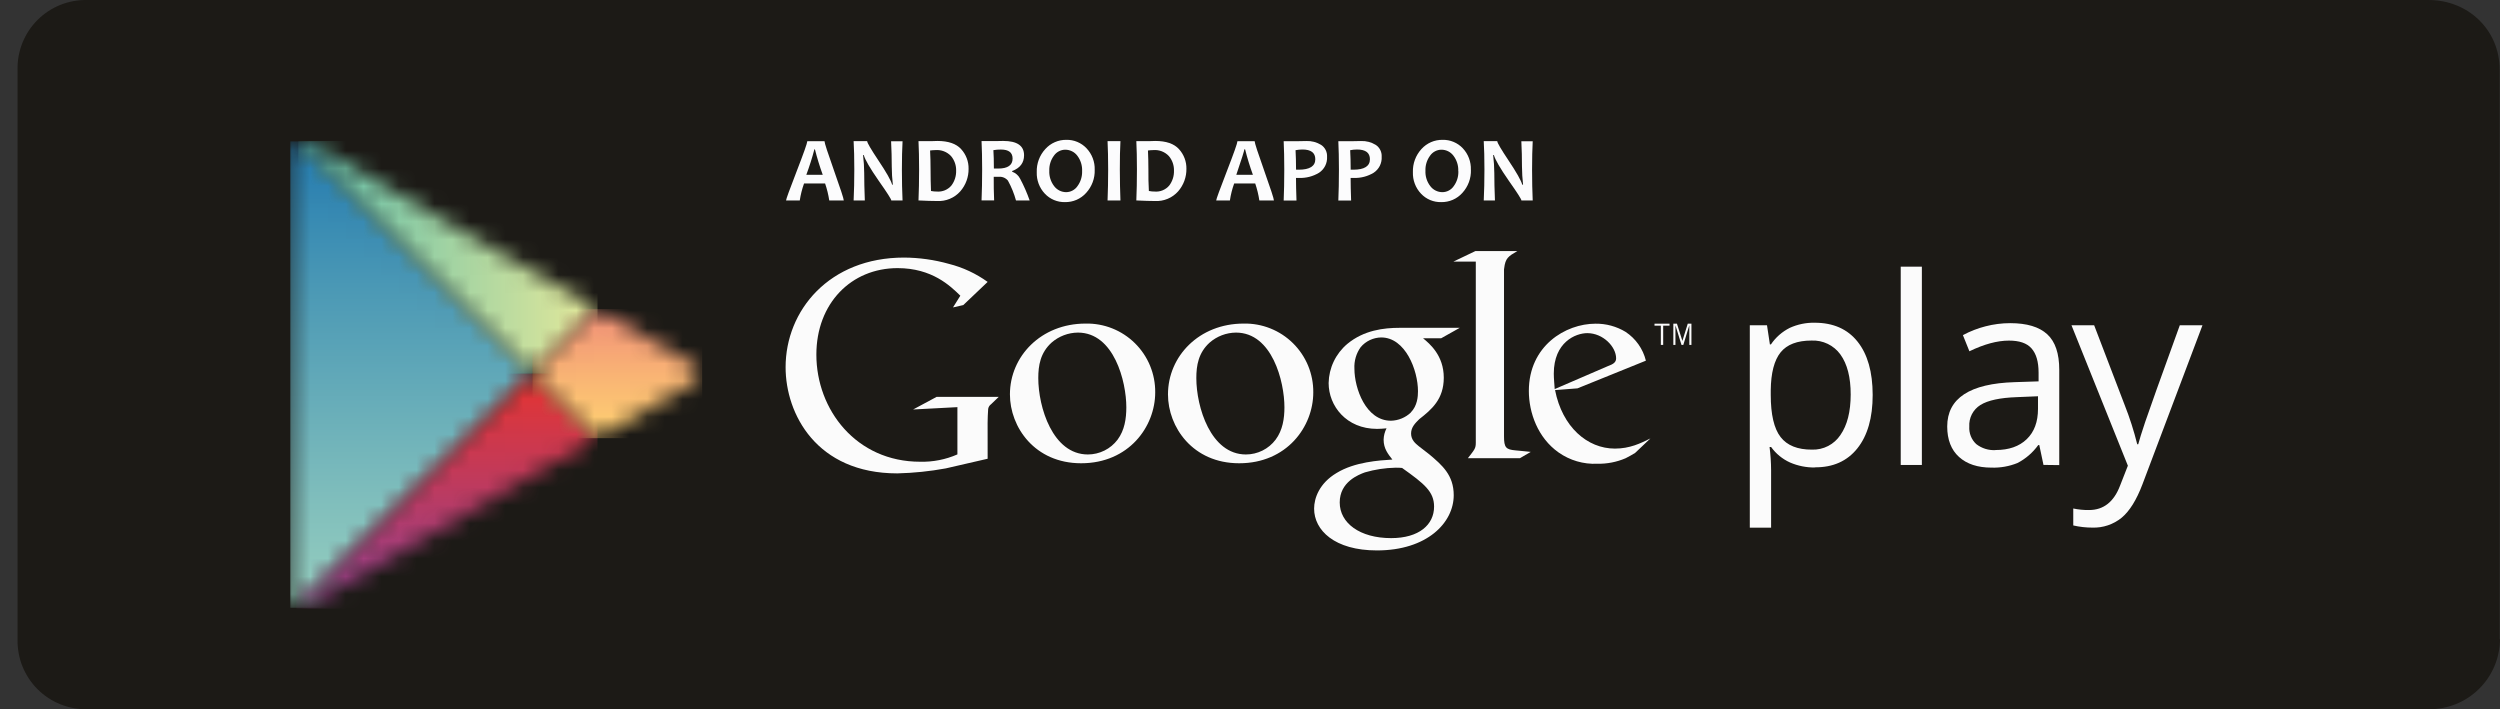
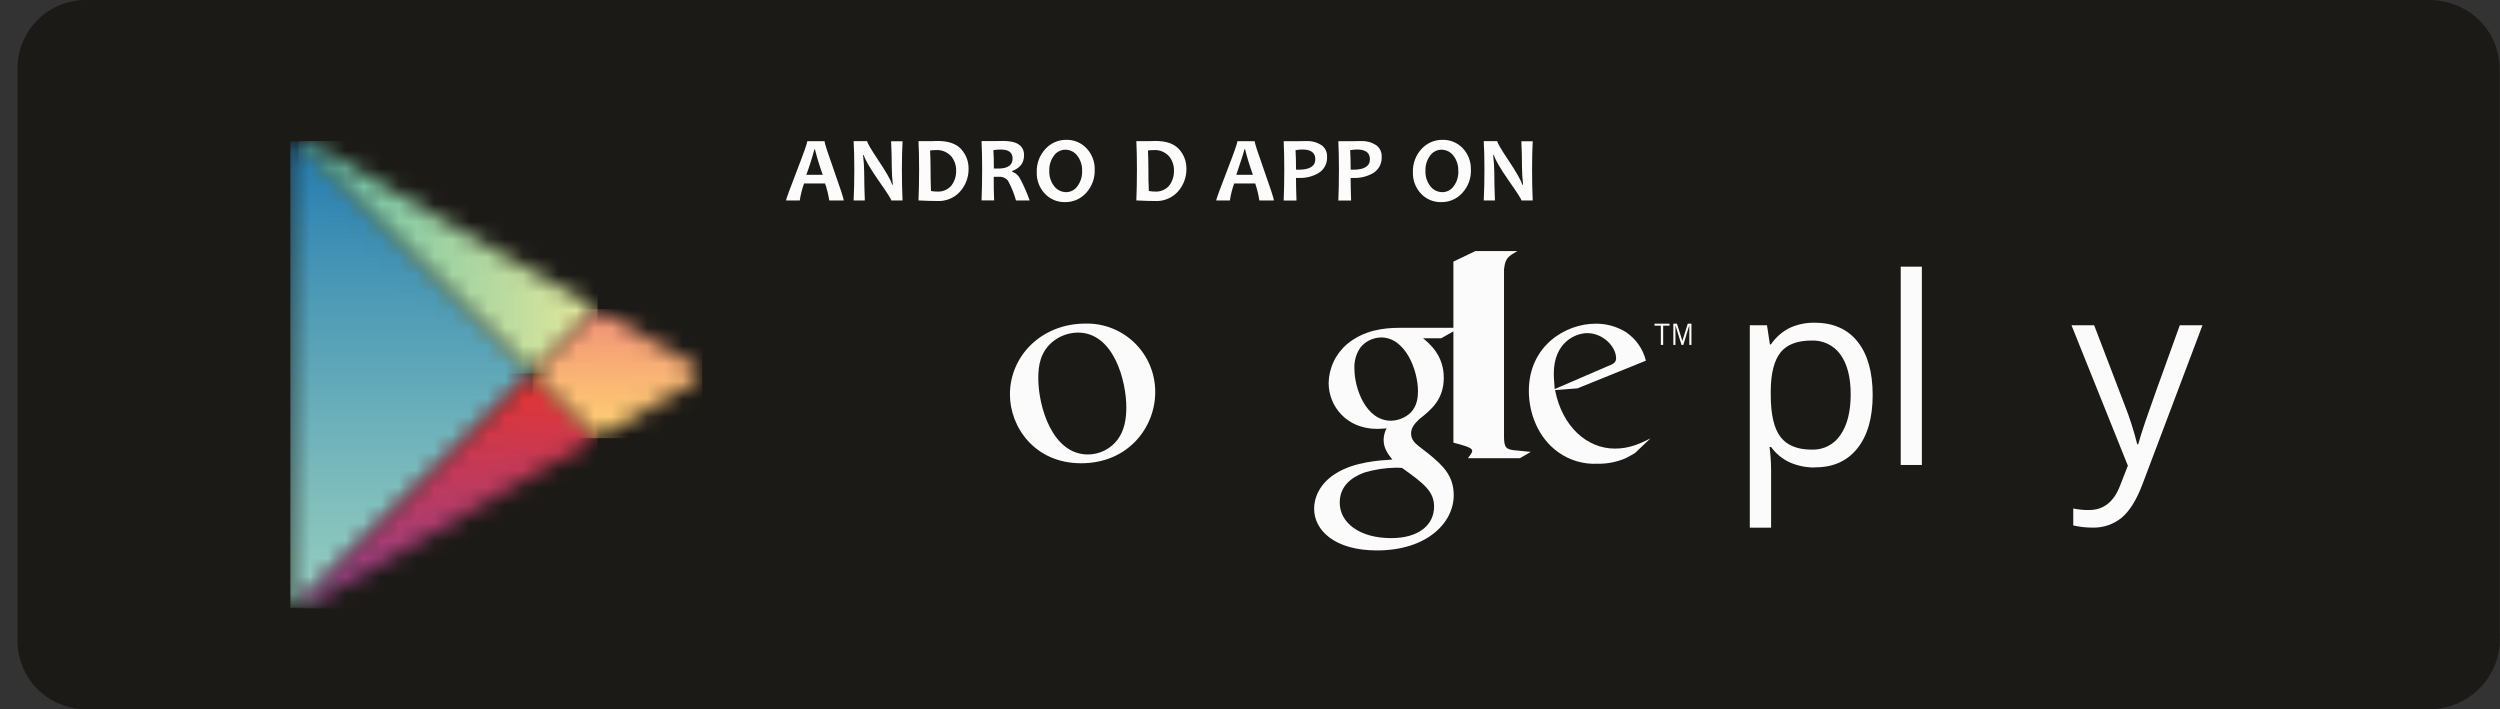
<svg xmlns="http://www.w3.org/2000/svg" width="141" height="40" viewBox="0 0 141 40" fill="none">
  <rect x="0" y="0" width="141" height="40" fill="#333333" stroke="none" />
  <path d="M141 36.019C141.001 36.545 140.897 37.066 140.695 37.552C140.492 38.038 140.196 38.479 139.822 38.849C139.448 39.219 139.004 39.512 138.516 39.709C138.028 39.907 137.506 40.005 136.98 39.999H4.914C4.396 40.009 3.881 39.914 3.4 39.72C2.919 39.526 2.482 39.236 2.116 38.87C1.75 38.503 1.461 38.066 1.267 37.585C1.074 37.104 0.98 36.588 0.99 36.07V3.918C0.98 3.4 1.075 2.886 1.269 2.406C1.463 1.926 1.752 1.49 2.118 1.124C2.485 0.758 2.921 0.47 3.402 0.277C3.882 0.084 4.396 -0.01 4.914 0.001H136.98C139.209 0.001 140.98 1.695 140.98 3.923V36.075L141 36.019Z" fill="#1C1A16" />
  <mask id="mask0_1640_8706" style="mask-type:luminance" maskUnits="userSpaceOnUse" x="16" y="7" width="15" height="28">
    <path d="M16.372 8.686V33.705C16.357 33.825 16.382 33.947 16.443 34.052C16.505 34.157 16.599 34.238 16.711 34.284L30.034 21.078L16.821 7.974C16.557 8.049 16.372 8.289 16.372 8.685" fill="white" />
  </mask>
  <g mask="url(#mask0_1640_8706)">
    <path d="M30.033 7.974H16.375V34.279H30.033V7.974Z" fill="url(#paint0_linear_1640_8706)" />
  </g>
  <mask id="mask1_1640_8706" style="mask-type:luminance" maskUnits="userSpaceOnUse" x="16" y="7" width="18" height="15">
    <path d="M16.824 7.975L30.033 21.072L33.701 17.434L28.194 14.251L28.166 14.235H28.152H28.139H28.125L17.522 8.092C17.367 8.003 17.192 7.954 17.014 7.95C16.95 7.95 16.886 7.958 16.824 7.975Z" fill="white" />
  </mask>
  <g mask="url(#mask1_1640_8706)">
    <path d="M33.701 7.95H16.824V21.072H33.701V7.95Z" fill="url(#paint1_linear_1640_8706)" />
  </g>
  <mask id="mask2_1640_8706" style="mask-type:luminance" maskUnits="userSpaceOnUse" x="16" y="21" width="18" height="14">
    <path d="M16.712 34.285C16.808 34.311 16.909 34.316 17.007 34.301C17.105 34.286 17.199 34.25 17.283 34.196L18.825 33.308L28.186 27.89L30.943 26.291L33.7 24.692L30.032 21.056L16.712 34.285Z" fill="white" />
  </mask>
  <g mask="url(#mask2_1640_8706)">
    <path d="M33.7 21.072H16.712V34.331H33.7V21.072Z" fill="url(#paint2_linear_1640_8706)" />
  </g>
  <mask id="mask3_1640_8706" style="mask-type:luminance" maskUnits="userSpaceOnUse" x="30" y="17" width="10" height="8">
    <path d="M30.032 21.074L33.7 24.71L37.733 22.383L39.001 21.651C39.602 21.296 39.566 20.832 39.088 20.544L39.054 20.526L39.038 20.516C38.548 20.253 34.312 17.791 33.761 17.469L33.7 17.436L30.032 21.074Z" fill="white" />
  </mask>
  <g mask="url(#mask3_1640_8706)">
    <path d="M39.602 17.436H30.032V24.712H39.602V17.436Z" fill="url(#paint3_linear_1640_8706)" />
  </g>
  <path d="M102.361 26.366C101.878 26.372 101.399 26.276 100.956 26.084C100.53 25.891 100.162 25.59 99.89 25.21H99.803C99.859 25.643 99.888 26.08 99.89 26.517V29.759H98.689V18.346H99.659L99.822 19.424H99.881C100.149 19.026 100.517 18.704 100.947 18.49C101.387 18.291 101.866 18.192 102.348 18.202C103.393 18.202 104.199 18.557 104.766 19.268C105.333 19.978 105.617 20.979 105.619 22.271C105.619 23.565 105.33 24.571 104.753 25.291C104.177 26.011 103.375 26.367 102.348 26.357M102.171 19.207C101.364 19.207 100.782 19.43 100.424 19.875C100.067 20.32 99.882 21.031 99.87 22.007V22.271C99.87 23.378 100.055 24.17 100.424 24.648C100.794 25.127 101.386 25.363 102.201 25.359C102.516 25.369 102.828 25.298 103.108 25.154C103.388 25.009 103.626 24.795 103.8 24.533C104.184 23.982 104.377 23.222 104.379 22.254C104.38 21.285 104.187 20.532 103.8 19.994C103.615 19.738 103.37 19.532 103.086 19.395C102.801 19.258 102.488 19.193 102.172 19.207" fill="#FBFBFB" />
  <path d="M108.393 15.04H107.201V26.224H108.393V15.04Z" fill="#FBFBFB" />
-   <path d="M115.252 26.221L115.016 25.101H114.957C114.652 25.525 114.252 25.872 113.788 26.113C113.324 26.301 112.825 26.39 112.324 26.374C111.544 26.374 110.932 26.174 110.489 25.772C110.046 25.371 109.824 24.798 109.823 24.054C109.823 22.463 111.096 21.629 113.641 21.553L114.976 21.509V21.02C114.976 20.402 114.845 19.954 114.579 19.651C114.312 19.347 113.886 19.21 113.303 19.21C112.646 19.21 111.903 19.411 111.074 19.812L110.708 18.901C111.111 18.684 111.54 18.517 111.983 18.404C112.438 18.286 112.905 18.226 113.374 18.226C114.314 18.226 115.008 18.434 115.463 18.851C115.918 19.269 116.142 19.937 116.142 20.857V26.232L115.252 26.221ZM112.557 25.381C113.3 25.381 113.883 25.178 114.307 24.77C114.731 24.363 114.943 23.793 114.943 23.06V22.349L113.749 22.399C112.802 22.432 112.118 22.579 111.697 22.841C111.492 22.968 111.325 23.149 111.214 23.363C111.104 23.578 111.053 23.819 111.068 24.06C111.056 24.243 111.085 24.427 111.153 24.598C111.221 24.769 111.326 24.922 111.461 25.047C111.773 25.29 112.163 25.41 112.557 25.385" fill="#FBFBFB" />
  <path d="M116.831 18.344H118.11L119.829 22.837C120.115 23.56 120.353 24.302 120.54 25.057H120.596C120.659 24.812 120.79 24.395 120.987 23.803C121.184 23.212 121.836 21.392 122.941 18.344H124.22L120.835 27.313C120.499 28.2 120.107 28.83 119.659 29.201C119.194 29.579 118.609 29.777 118.01 29.757C117.647 29.758 117.285 29.716 116.932 29.635V28.679C117.224 28.741 117.522 28.77 117.82 28.766C118.64 28.766 119.224 28.306 119.573 27.386L120.012 26.265L116.831 18.344Z" fill="#FBFBFB" />
  <path d="M80.26 19.078C80.639 19.391 81.429 20.05 81.429 21.302C81.429 22.521 80.738 23.1 80.045 23.642C79.83 23.857 79.585 24.088 79.585 24.45C79.585 24.813 79.83 25.01 80.013 25.161L80.607 25.621C81.331 26.23 81.99 26.791 81.99 27.93C81.99 29.479 80.491 31.044 77.658 31.044C75.269 31.044 74.116 29.907 74.116 28.687C74.116 28.094 74.411 27.255 75.384 26.676C76.404 26.051 77.789 25.965 78.53 25.919C78.299 25.623 78.036 25.31 78.036 24.8C78.041 24.576 78.098 24.356 78.201 24.157C78.024 24.173 77.837 24.189 77.668 24.189C75.924 24.189 74.935 22.887 74.935 21.603C74.943 21.181 75.041 20.765 75.223 20.385C75.405 20.004 75.667 19.666 75.99 19.395C76.928 18.62 78.049 18.489 78.939 18.489H82.331L81.282 19.078H80.26ZM79.09 26.394C78.964 26.38 78.838 26.374 78.711 26.378C78.125 26.389 77.543 26.478 76.981 26.642C76.626 26.772 75.56 27.175 75.56 28.339C75.56 29.502 76.697 30.35 78.459 30.35C80.04 30.35 80.882 29.589 80.882 28.573C80.882 27.731 80.338 27.287 79.084 26.397M79.564 23.267C79.942 22.887 79.974 22.361 79.974 22.065C79.974 20.878 79.264 19.032 77.899 19.032C77.679 19.035 77.463 19.086 77.263 19.179C77.064 19.273 76.887 19.408 76.745 19.576C76.49 19.93 76.365 20.361 76.389 20.796C76.389 21.899 77.032 23.729 78.45 23.729C78.868 23.719 79.267 23.554 79.571 23.267" fill="#FBFBFB" />
-   <path d="M69.887 26.128C67.272 26.128 65.874 24.088 65.874 22.244C65.874 20.09 67.633 18.25 70.138 18.25C70.653 18.238 71.165 18.33 71.644 18.521C72.123 18.711 72.559 18.996 72.925 19.358C73.292 19.72 73.582 20.152 73.779 20.628C73.975 21.105 74.074 21.616 74.069 22.131C74.069 24.071 72.573 26.128 69.891 26.128M71.946 24.795C72.342 24.262 72.442 23.611 72.442 22.969C72.442 21.522 71.751 18.758 69.71 18.758C69.166 18.763 68.641 18.961 68.23 19.317C67.589 19.893 67.473 20.617 67.473 21.324C67.473 22.951 68.28 25.632 70.269 25.632C70.594 25.632 70.915 25.556 71.206 25.411C71.497 25.266 71.751 25.055 71.946 24.795Z" fill="#FBFBFB" />
  <path d="M60.975 26.128C58.36 26.128 56.96 24.088 56.96 22.244C56.96 20.09 58.722 18.25 61.223 18.25C61.738 18.238 62.251 18.33 62.73 18.521C63.208 18.711 63.644 18.996 64.011 19.358C64.377 19.72 64.668 20.152 64.864 20.628C65.061 21.105 65.159 21.616 65.154 22.131C65.154 24.071 63.659 26.128 60.976 26.128M63.033 24.795C63.428 24.262 63.525 23.611 63.525 22.969C63.525 21.522 62.834 18.758 60.795 18.758C60.251 18.763 59.727 18.961 59.315 19.317C58.674 19.893 58.559 20.617 58.559 21.324C58.559 22.951 59.363 25.632 61.355 25.632C61.68 25.632 62.001 25.556 62.292 25.411C62.584 25.266 62.837 25.055 63.033 24.795Z" fill="#FBFBFB" />
-   <path d="M55.703 25.873L53.339 26.418C52.438 26.583 51.526 26.677 50.61 26.699C46.045 26.699 44.308 23.342 44.308 20.713C44.308 17.505 46.773 14.527 50.99 14.527C51.846 14.532 52.696 14.651 53.52 14.883C54.305 15.081 55.046 15.427 55.703 15.9L54.33 17.206L53.749 17.339L54.163 16.677C53.602 16.131 52.575 15.122 50.624 15.122C48.011 15.122 46.043 17.108 46.043 20.002C46.043 23.111 48.292 26.042 51.896 26.042C52.619 26.06 53.336 25.918 53.998 25.628V22.963L51.5 23.095L52.824 22.384H56.328L55.9 22.796C55.856 22.827 55.818 22.866 55.789 22.911C55.761 22.957 55.741 23.008 55.733 23.061C55.717 23.21 55.701 23.692 55.701 23.855L55.703 25.873Z" fill="#FBFBFB" />
-   <path d="M85.487 25.403C84.94 25.353 84.826 25.254 84.826 24.607V15.241C84.826 15.205 84.826 15.169 84.835 15.134C84.903 14.557 85.068 14.457 85.581 14.159H83.215L81.972 14.754H83.235V24.966C83.235 25.295 83.171 25.346 82.789 25.842H85.722L86.334 25.487C86.054 25.451 85.771 25.435 85.491 25.403" fill="#FBFBFB" />
+   <path d="M85.487 25.403C84.94 25.353 84.826 25.254 84.826 24.607V15.241C84.826 15.205 84.826 15.169 84.835 15.134C84.903 14.557 85.068 14.457 85.581 14.159H83.215L81.972 14.754V24.966C83.235 25.295 83.171 25.346 82.789 25.842H85.722L86.334 25.487C86.054 25.451 85.771 25.435 85.491 25.403" fill="#FBFBFB" />
  <path d="M92.217 25.548C92.039 25.648 91.862 25.763 91.684 25.845C91.18 26.061 90.634 26.167 90.085 26.156C89.306 26.191 88.538 25.966 87.9 25.516C86.735 24.694 86.227 23.282 86.227 22.05C86.227 19.505 88.295 18.256 89.988 18.256C90.584 18.249 91.17 18.408 91.68 18.716C92.254 19.094 92.664 19.674 92.828 20.342L88.97 21.903L87.705 22.001C88.114 24.086 89.528 25.301 91.08 25.301C91.918 25.301 92.526 25.006 93.084 24.727L92.217 25.548ZM90.673 20.654C90.986 20.539 91.149 20.439 91.149 20.21C91.149 19.555 90.41 18.789 89.524 18.789C88.865 18.789 87.634 19.299 87.634 21.072C87.634 21.351 87.668 21.647 87.685 21.944L90.673 20.654Z" fill="#FBFBFB" />
  <path d="M93.804 18.368V19.453H93.671V18.368H93.314V18.256H94.161V18.368H93.804Z" fill="#FBFBFB" />
  <path d="M95.278 19.453V18.359H95.273L94.939 19.453H94.836L94.498 18.359H94.495V19.453H94.376V18.256H94.58L94.885 19.222H94.889L95.189 18.256H95.397V19.453H95.278Z" fill="#FBFBFB" />
  <path d="M47.592 11.306H46.77C46.721 10.98 46.642 10.659 46.535 10.347H45.349C45.237 10.658 45.156 10.98 45.107 11.306H44.333C44.333 11.241 44.532 10.694 44.931 9.663C45.33 8.633 45.53 8.066 45.532 7.963H46.502C46.502 8.06 46.683 8.619 47.045 9.639C47.407 10.658 47.589 11.214 47.589 11.306M46.402 9.857C46.231 9.387 46.084 8.908 45.962 8.423H45.931C45.804 8.909 45.652 9.387 45.477 9.857H46.402Z" fill="#FCFCFD" />
  <path d="M50.904 11.308H50.27C50.27 11.238 50.033 10.867 49.56 10.196C49.068 9.485 48.785 9.005 48.718 8.746H48.677C48.717 9.083 48.739 9.423 48.741 9.762C48.741 10.185 48.753 10.7 48.776 11.308H48.144C48.17 10.778 48.183 10.196 48.183 9.56C48.183 8.924 48.17 8.391 48.144 7.961H48.908C48.908 8.051 49.119 8.413 49.542 9.048C49.992 9.72 50.25 10.175 50.316 10.416H50.356C50.317 10.075 50.297 9.732 50.295 9.389C50.295 8.926 50.283 8.452 50.258 7.968H50.904C50.88 8.393 50.867 8.926 50.867 9.567C50.867 10.208 50.88 10.793 50.904 11.315" fill="#FCFCFD" />
  <path d="M54.628 9.518C54.634 9.986 54.468 10.44 54.16 10.792C53.997 10.976 53.795 11.12 53.568 11.214C53.342 11.309 53.096 11.351 52.851 11.337C52.597 11.337 52.247 11.327 51.803 11.305C51.825 10.788 51.837 10.206 51.837 9.557C51.837 8.909 51.825 8.403 51.803 7.959H52.253C52.325 7.959 52.43 7.959 52.581 7.959L52.865 7.95C53.484 7.95 53.932 8.104 54.21 8.413C54.486 8.716 54.636 9.112 54.628 9.522M53.926 9.634C53.936 9.331 53.833 9.035 53.638 8.802C53.526 8.684 53.39 8.592 53.238 8.534C53.086 8.475 52.923 8.452 52.761 8.465C52.659 8.467 52.558 8.474 52.457 8.488C52.475 8.829 52.484 9.188 52.484 9.554C52.484 9.962 52.492 10.369 52.508 10.771C52.618 10.793 52.73 10.805 52.842 10.804C52.996 10.816 53.151 10.791 53.293 10.732C53.436 10.672 53.562 10.58 53.661 10.461C53.841 10.221 53.934 9.927 53.926 9.627" fill="#FCFCFD" />
  <path d="M58.059 11.306H57.302C57.195 10.916 57.042 10.54 56.846 10.185C56.784 10.111 56.705 10.053 56.615 10.015C56.526 9.978 56.429 9.963 56.332 9.972H56.046C56.046 10.413 56.046 10.86 56.069 11.304H55.359C55.381 10.787 55.393 10.204 55.393 9.556C55.393 8.933 55.381 8.401 55.359 7.958H55.803H56.126C56.29 7.958 56.441 7.949 56.579 7.949C57.364 7.949 57.757 8.218 57.757 8.757C57.757 9.182 57.533 9.48 57.086 9.645V9.684C57.284 9.755 57.447 9.899 57.54 10.088C57.748 10.48 57.926 10.887 58.073 11.306M57.11 8.944C57.11 8.604 56.891 8.434 56.453 8.434C56.31 8.432 56.167 8.444 56.027 8.469C56.045 8.734 56.055 9.08 56.055 9.507H56.293C56.839 9.507 57.112 9.317 57.11 8.938" fill="#FCFCFD" />
  <path d="M61.741 9.575C61.758 10.056 61.584 10.525 61.258 10.88C61.108 11.047 60.924 11.18 60.718 11.27C60.512 11.359 60.289 11.403 60.064 11.399C59.852 11.404 59.642 11.364 59.446 11.282C59.251 11.2 59.075 11.078 58.929 10.923C58.777 10.761 58.658 10.571 58.58 10.364C58.502 10.156 58.465 9.935 58.473 9.713C58.456 9.231 58.629 8.761 58.956 8.406C59.105 8.24 59.288 8.107 59.493 8.018C59.698 7.928 59.919 7.884 60.143 7.887C60.355 7.882 60.565 7.922 60.761 8.004C60.956 8.086 61.132 8.207 61.278 8.361C61.431 8.523 61.552 8.713 61.631 8.922C61.711 9.13 61.748 9.352 61.741 9.575ZM61.031 9.647C61.045 9.334 60.948 9.026 60.757 8.777C60.678 8.673 60.575 8.588 60.457 8.531C60.339 8.473 60.21 8.443 60.079 8.443C59.953 8.444 59.83 8.475 59.719 8.534C59.608 8.593 59.512 8.677 59.441 8.781C59.26 9.026 59.168 9.326 59.18 9.631C59.166 9.944 59.264 10.252 59.455 10.5C59.534 10.604 59.636 10.689 59.753 10.748C59.87 10.806 59.999 10.837 60.13 10.838C60.256 10.837 60.379 10.806 60.49 10.747C60.601 10.688 60.697 10.604 60.768 10.5C60.95 10.254 61.042 9.953 61.031 9.647Z" fill="#FCFCFD" />
-   <path d="M63.193 11.308H62.466C62.488 10.775 62.5 10.196 62.5 9.56C62.5 8.924 62.488 8.403 62.466 7.961H63.193C63.169 8.393 63.158 8.926 63.159 9.56C63.16 10.193 63.172 10.776 63.193 11.308Z" fill="#FCFCFD" />
  <path d="M66.914 9.518C66.921 9.986 66.754 10.44 66.447 10.792C66.284 10.976 66.081 11.12 65.855 11.214C65.628 11.309 65.383 11.351 65.137 11.337C64.884 11.337 64.535 11.327 64.089 11.305C64.111 10.788 64.123 10.206 64.123 9.557C64.123 8.909 64.111 8.403 64.089 7.959H64.539C64.612 7.959 64.716 7.959 64.867 7.959L65.152 7.95C65.77 7.95 66.218 8.104 66.496 8.413C66.772 8.716 66.922 9.112 66.914 9.522M66.212 9.634C66.222 9.331 66.12 9.034 65.924 8.802C65.813 8.684 65.676 8.592 65.524 8.533C65.372 8.475 65.209 8.452 65.047 8.465C64.946 8.467 64.845 8.474 64.745 8.488C64.761 8.829 64.77 9.188 64.77 9.554C64.77 9.962 64.77 10.369 64.796 10.771C64.906 10.793 65.017 10.805 65.129 10.804C65.282 10.816 65.437 10.792 65.579 10.732C65.722 10.672 65.848 10.58 65.947 10.461C66.128 10.221 66.221 9.927 66.212 9.627" fill="#FCFCFD" />
  <path d="M71.849 11.306H71.027C70.978 10.98 70.9 10.659 70.794 10.347H69.608C69.495 10.658 69.414 10.979 69.366 11.306H68.593C68.593 11.241 68.793 10.694 69.192 9.663C69.591 8.633 69.791 8.066 69.792 7.963H70.762C70.762 8.06 70.943 8.619 71.306 9.639C71.668 10.658 71.849 11.214 71.849 11.306ZM70.663 9.857C70.492 9.387 70.345 8.909 70.224 8.423H70.181C70.181 8.491 70.03 8.967 69.728 9.857H70.663Z" fill="#FCFCFD" />
  <path d="M74.846 8.837C74.857 9.015 74.821 9.193 74.741 9.353C74.661 9.512 74.54 9.648 74.391 9.745C74.054 9.948 73.665 10.049 73.272 10.036C73.192 10.036 73.133 10.036 73.094 10.036C73.094 10.36 73.103 10.784 73.122 11.31H72.399C72.421 10.816 72.433 10.233 72.433 9.562C72.433 8.946 72.421 8.415 72.399 7.963H72.845C72.909 7.963 73.023 7.963 73.211 7.963C73.4 7.963 73.547 7.954 73.678 7.954C73.971 7.942 74.26 8.018 74.51 8.171C74.62 8.243 74.709 8.343 74.768 8.461C74.827 8.578 74.853 8.71 74.846 8.841M74.183 8.983C74.183 8.615 73.94 8.431 73.455 8.432C73.325 8.433 73.196 8.446 73.069 8.471C73.087 8.795 73.097 9.161 73.097 9.571C73.14 9.571 73.19 9.571 73.245 9.571C73.87 9.571 74.183 9.372 74.183 8.978" fill="#FCFCFD" />
  <path d="M77.926 8.837C77.938 9.015 77.901 9.193 77.822 9.353C77.742 9.512 77.621 9.647 77.472 9.745C77.134 9.948 76.746 10.049 76.352 10.036C76.272 10.036 76.214 10.036 76.175 10.036C76.175 10.36 76.184 10.784 76.203 11.31H75.482C75.503 10.816 75.516 10.233 75.516 9.562C75.516 8.946 75.503 8.414 75.482 7.963H75.928C75.992 7.963 76.105 7.963 76.292 7.963C76.478 7.963 76.628 7.954 76.761 7.954C77.053 7.943 77.342 8.018 77.591 8.171C77.701 8.243 77.79 8.343 77.849 8.461C77.907 8.578 77.934 8.709 77.926 8.841M77.264 8.983C77.264 8.615 77.02 8.431 76.534 8.432C76.405 8.433 76.276 8.446 76.15 8.471C76.168 8.795 76.178 9.16 76.178 9.571C76.221 9.571 76.271 9.571 76.326 9.571C76.951 9.571 77.264 9.372 77.264 8.977" fill="#FCFCFD" />
  <path d="M82.96 9.575C82.976 10.056 82.803 10.525 82.477 10.88C82.327 11.048 82.142 11.181 81.935 11.271C81.728 11.36 81.505 11.404 81.28 11.399C81.068 11.404 80.857 11.364 80.661 11.282C80.466 11.2 80.29 11.078 80.145 10.923C79.992 10.762 79.873 10.572 79.795 10.364C79.716 10.156 79.68 9.935 79.688 9.713C79.671 9.231 79.844 8.762 80.169 8.406C80.32 8.239 80.505 8.106 80.711 8.016C80.917 7.927 81.14 7.883 81.365 7.887C81.577 7.882 81.787 7.922 81.983 8.004C82.178 8.086 82.355 8.207 82.5 8.361C82.653 8.523 82.772 8.714 82.85 8.922C82.928 9.131 82.965 9.352 82.957 9.575M82.246 9.647C82.26 9.334 82.162 9.026 81.971 8.777C81.891 8.673 81.789 8.588 81.672 8.53C81.554 8.472 81.425 8.443 81.294 8.443C81.168 8.444 81.045 8.475 80.934 8.534C80.823 8.593 80.728 8.677 80.656 8.781C80.475 9.026 80.383 9.326 80.395 9.631C80.381 9.945 80.478 10.252 80.671 10.5C80.75 10.605 80.853 10.691 80.972 10.749C81.09 10.808 81.221 10.838 81.353 10.838C81.478 10.837 81.601 10.806 81.712 10.747C81.823 10.688 81.918 10.604 81.989 10.5C82.17 10.255 82.263 9.956 82.251 9.651" fill="#FCFCFD" />
  <path d="M86.443 11.308H85.809C85.809 11.238 85.572 10.867 85.098 10.196C84.605 9.485 84.324 9.002 84.256 8.746H84.214C84.255 9.083 84.276 9.423 84.279 9.762C84.279 10.185 84.29 10.7 84.315 11.308H83.683C83.709 10.778 83.722 10.196 83.722 9.56C83.722 8.924 83.709 8.391 83.683 7.961H84.445C84.445 8.052 84.658 8.414 85.081 9.048C85.529 9.72 85.788 10.175 85.855 10.416H85.901C85.863 10.075 85.842 9.732 85.839 9.389C85.839 8.926 85.829 8.449 85.804 7.968H86.445C86.422 8.393 86.409 8.926 86.409 9.567C86.409 10.208 86.422 10.793 86.445 11.315" fill="#FCFCFD" />
  <defs>
    <linearGradient id="paint0_linear_1640_8706" x1="23.875" y1="7.422" x2="23.875" y2="34.508" gradientUnits="userSpaceOnUse">
      <stop stop-color="#2079B0" />
      <stop offset="0.32" stop-color="#4A98B5" />
      <stop offset="0.78" stop-color="#81BFBC" />
      <stop offset="1" stop-color="#97CFBF" />
    </linearGradient>
    <linearGradient id="paint1_linear_1640_8706" x1="16.497" y1="15.098" x2="33.824" y2="15.098" gradientUnits="userSpaceOnUse">
      <stop stop-color="#5ABCAB" />
      <stop offset="1" stop-color="#E6E99A" />
    </linearGradient>
    <linearGradient id="paint2_linear_1640_8706" x1="23.616" y1="21.495" x2="23.616" y2="35.136" gradientUnits="userSpaceOnUse">
      <stop stop-color="#E53432" />
      <stop offset="0.18" stop-color="#D43745" />
      <stop offset="0.73" stop-color="#A33E7C" />
      <stop offset="1" stop-color="#904192" />
    </linearGradient>
    <linearGradient id="paint3_linear_1640_8706" x1="37.406" y1="16.654" x2="37.406" y2="23.93" gradientUnits="userSpaceOnUse">
      <stop stop-color="#F18779" />
      <stop offset="0.64" stop-color="#F9B574" />
      <stop offset="1" stop-color="#FDCB72" />
    </linearGradient>
  </defs>
</svg>